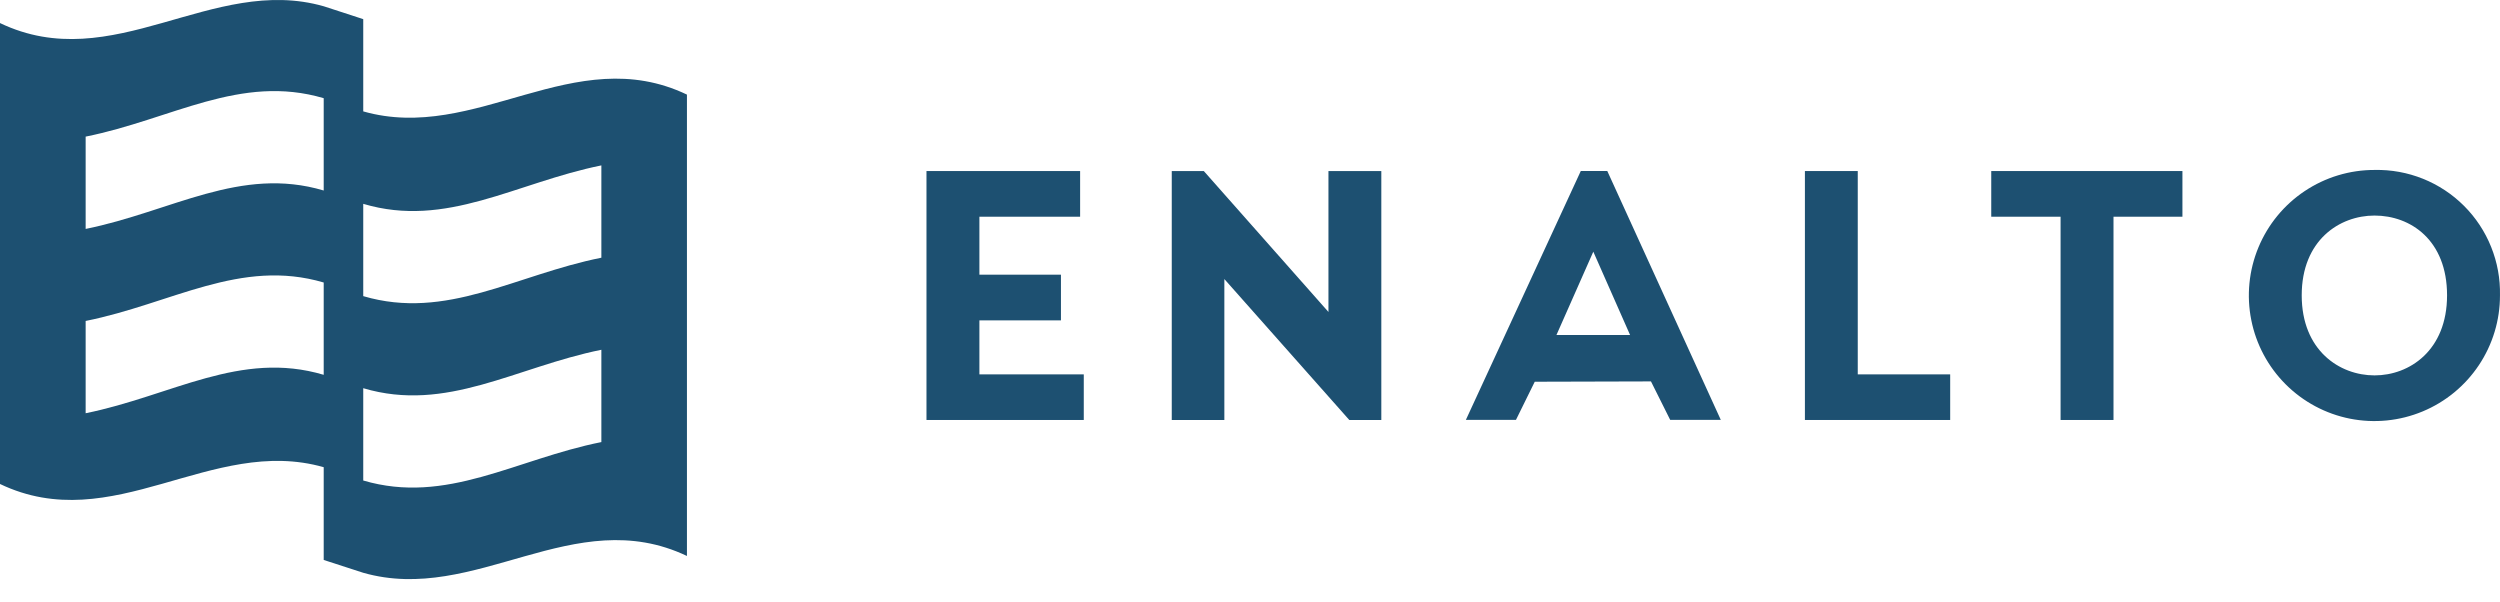
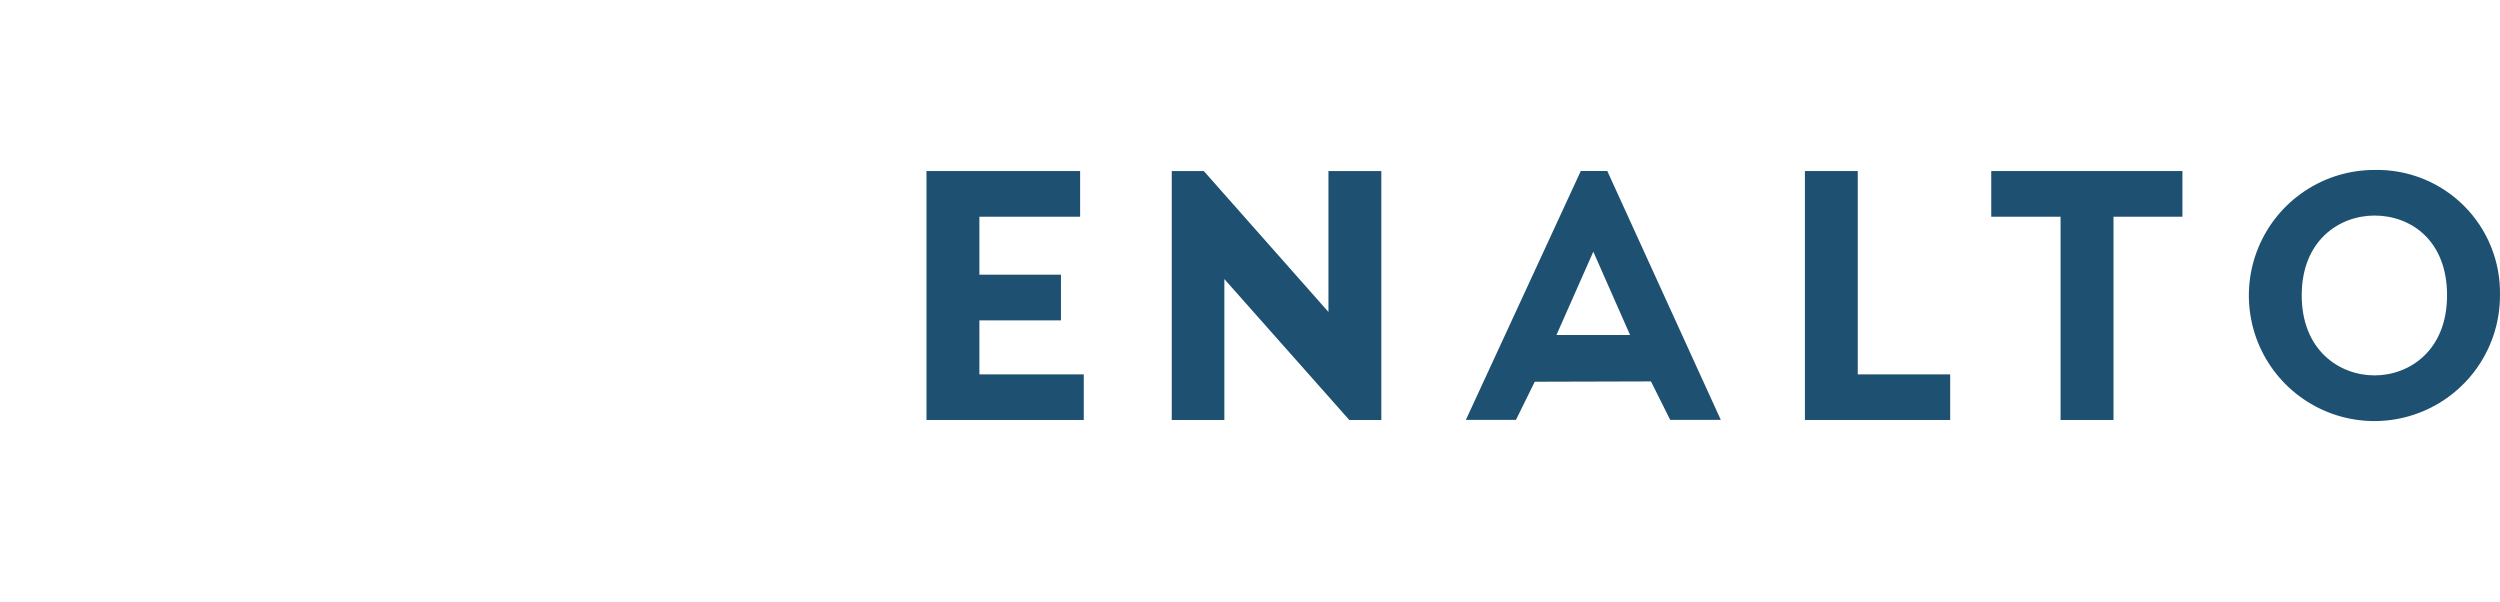
<svg xmlns="http://www.w3.org/2000/svg" width="108" height="26" viewBox="0 0 108 26" fill="none">
  <g style="mix-blend-mode:luminosity">
    <path d="M71.322 16.477L72.152 18.138H74.338L69.434 7.386H68.291L63.326 18.138H65.49L66.301 16.491L71.322 16.477ZM68.831 10.873L70.419 14.471H67.239L68.831 10.873Z" fill="#1D5071" />
    <path d="M45.833 13.84V11.866H42.31V9.362H46.661V7.389H40.024V18.143H46.819V16.173H42.31V13.84H45.833Z" fill="#1D5071" />
    <path d="M58.289 18.143H59.673V7.389H57.389V13.477L52.004 7.389H50.62V18.143H52.892V12.055C52.892 12.055 57.37 17.108 58.289 18.143Z" fill="#1D5071" />
    <path d="M77.972 7.389V18.143H84.248V16.173H80.255V7.389H77.972Z" fill="#1D5071" />
    <path d="M94.281 7.389H86.022V9.362H89.017V18.143H91.303V9.362H94.281V7.389Z" fill="#1D5071" />
    <path d="M102.58 7.342C101.507 7.34 100.457 7.658 99.564 8.254C98.671 8.849 97.975 9.697 97.564 10.688C97.153 11.68 97.045 12.771 97.255 13.824C97.464 14.877 97.981 15.844 98.74 16.602C99.499 17.361 100.467 17.878 101.52 18.087C102.572 18.295 103.664 18.187 104.655 17.775C105.646 17.364 106.493 16.667 107.088 15.774C107.684 14.881 108.001 13.831 107.999 12.758C108.014 12.042 107.884 11.331 107.617 10.667C107.35 10.002 106.952 9.399 106.445 8.893C105.939 8.387 105.336 7.989 104.671 7.722C104.007 7.456 103.296 7.326 102.58 7.342ZM102.58 16.217C101.064 16.217 99.434 15.135 99.434 12.758C99.434 10.38 101.064 9.312 102.58 9.312C104.141 9.312 105.713 10.377 105.713 12.758C105.713 15.138 104.091 16.217 102.58 16.217Z" fill="#1D5071" />
-     <path d="M0 0.996V20.908C4.874 23.238 9.133 18.802 13.984 20.183V24.19L15.692 24.744C20.532 26.127 24.802 21.699 29.676 24.018V4.087C24.805 1.757 20.543 6.196 15.692 4.812V0.827L13.992 0.273C9.166 -1.11 4.876 3.329 0 0.996ZM15.692 16.77C19.29 17.841 22.265 15.863 25.979 15.11V19.098C22.265 19.84 19.292 21.818 15.692 20.758V16.77ZM15.692 8.806C19.29 9.877 22.265 7.898 25.979 7.145V11.133C22.265 11.875 19.292 13.854 15.692 12.793V8.806ZM3.7 13.865C7.411 13.123 10.386 11.144 13.984 12.204V16.192C10.386 15.121 7.411 17.1 3.7 17.852V13.865ZM3.7 5.902C7.411 5.158 10.386 3.179 13.984 4.242V8.23C10.386 7.159 7.411 9.138 3.7 9.89V5.902Z" fill="#1D5071" />
  </g>
</svg>